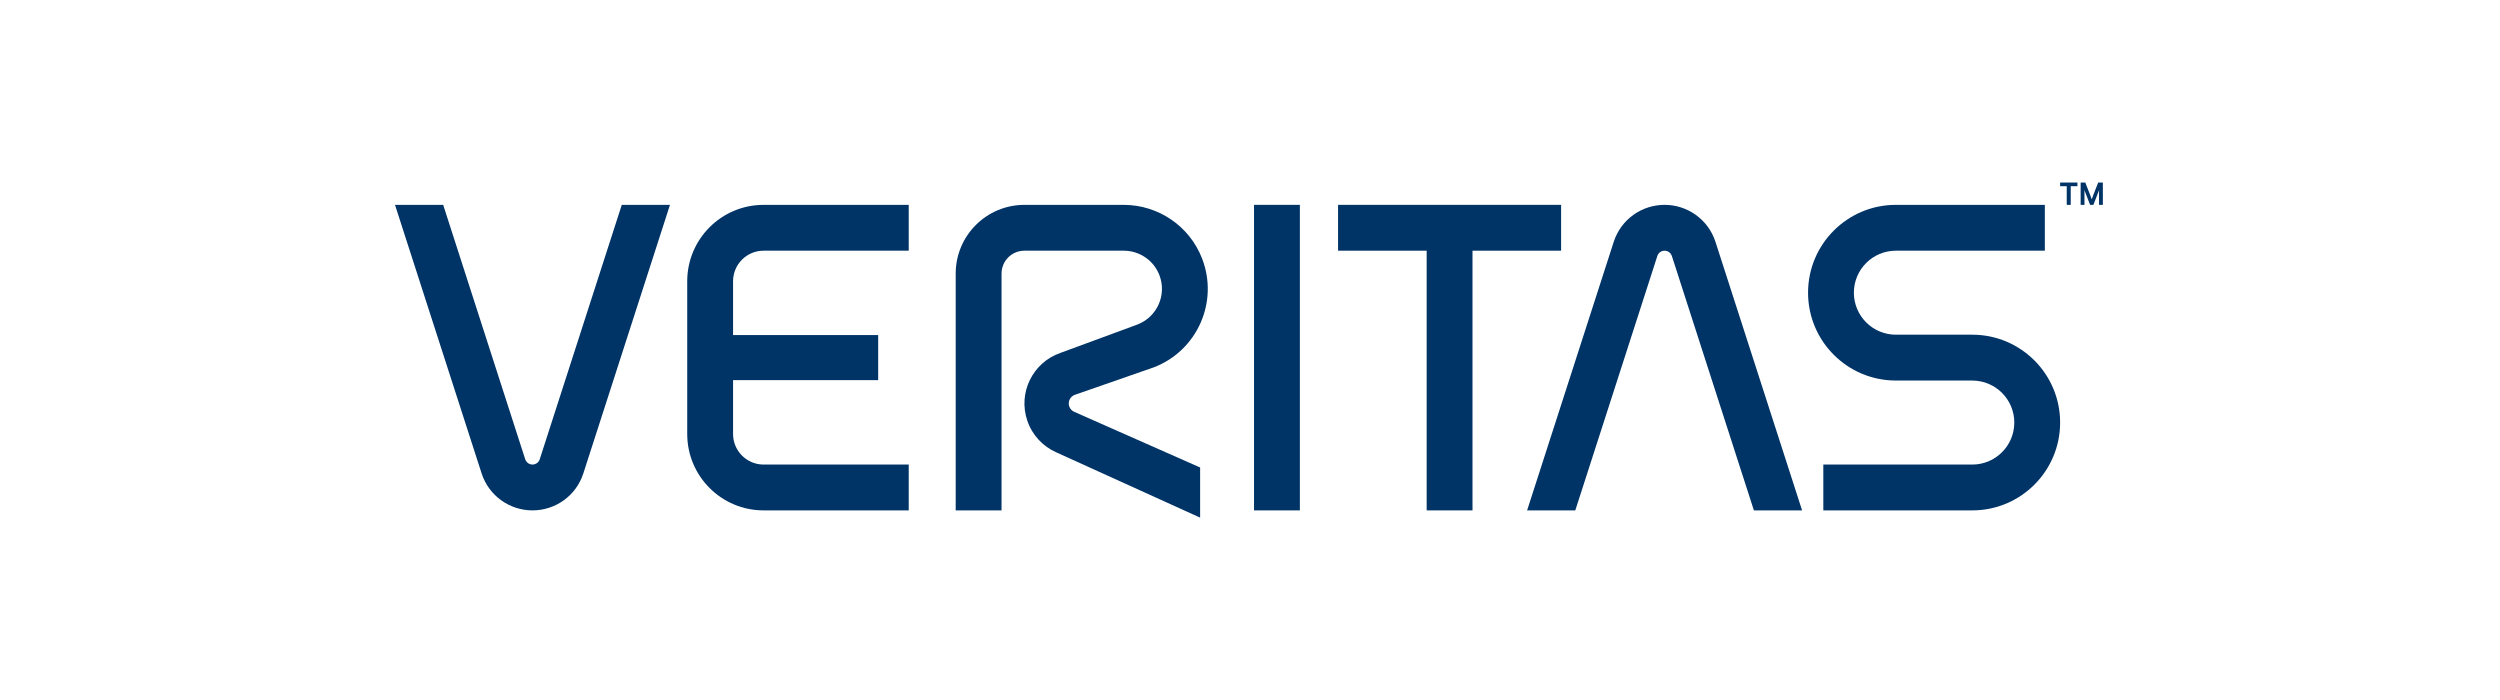
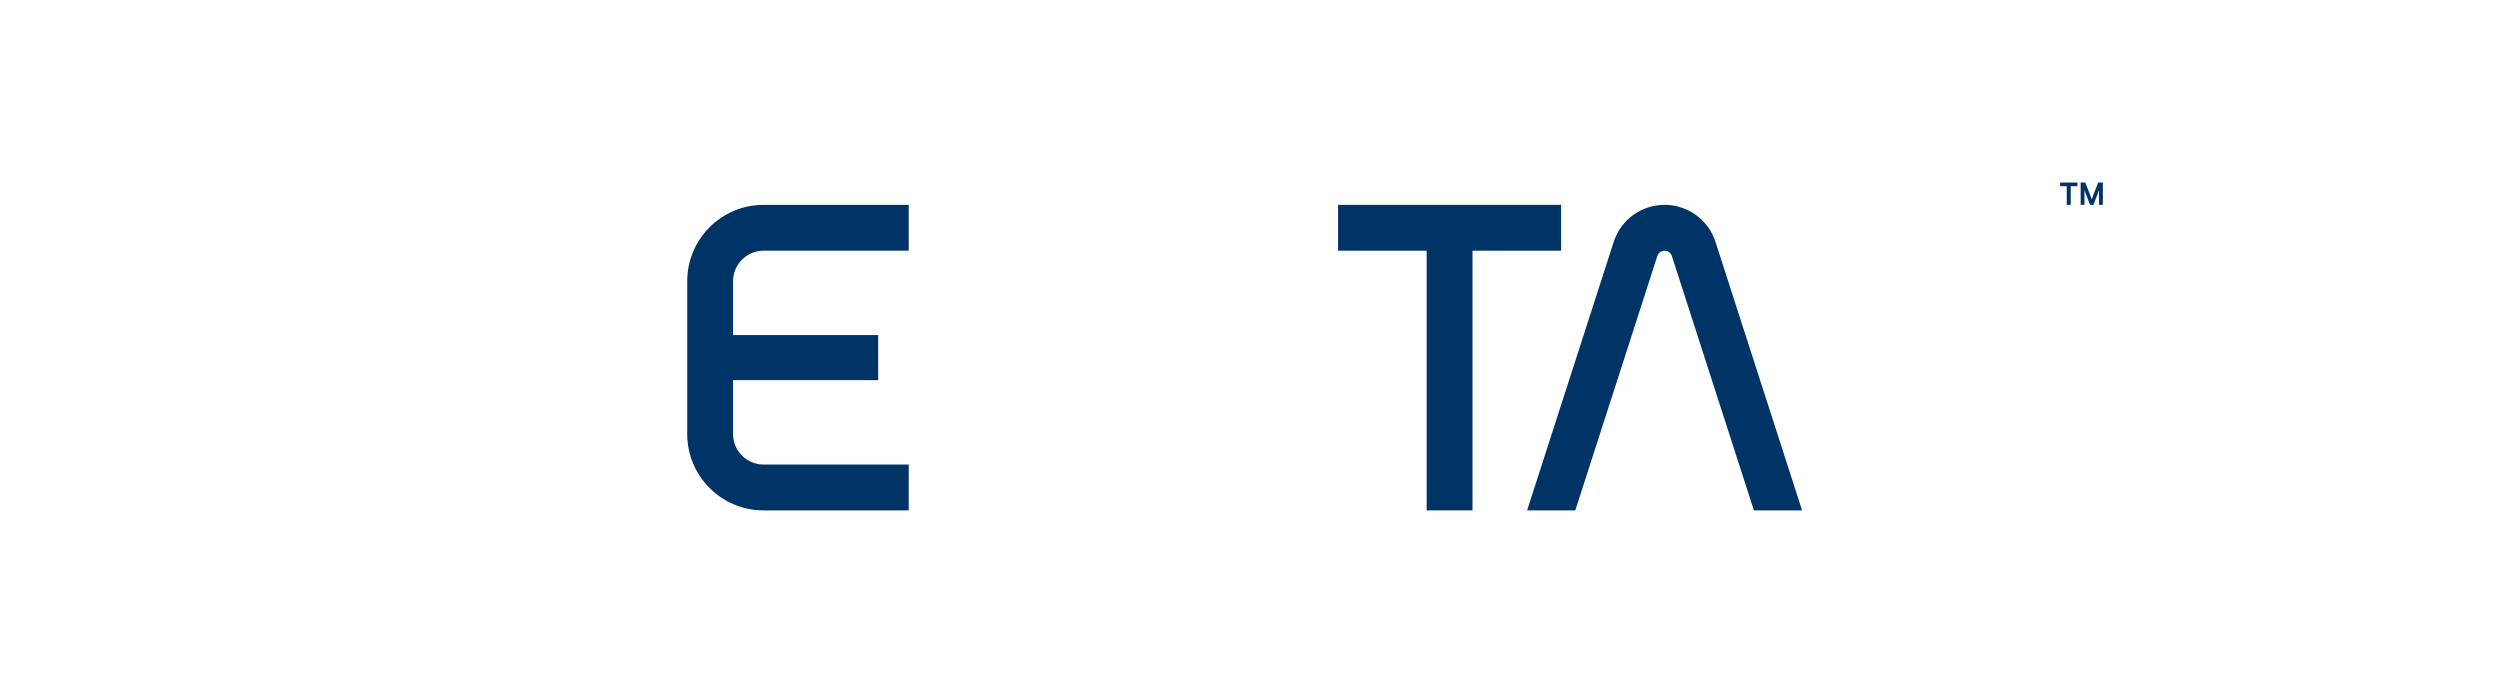
<svg xmlns="http://www.w3.org/2000/svg" width="200" height="56" viewBox="0 0 200 56" fill="none">
  <g clip-path="url(#clip0_21203_2944)">
    <mask id="mask0_21203_2944" style="mask-type:luminance" maskUnits="userSpaceOnUse" x="-950" y="-70" width="1269" height="980">
-       <path d="M-949.213 909.607H318.302V-69.837H-949.213V909.607Z" fill="white" />
-     </mask>
+       </mask>
    <g mask="url(#mask0_21203_2944)">
      <path d="M80.123 21.887C80.123 20.874 80.944 20.055 81.957 20.055H89.899C91.129 20.055 92.286 20.799 92.753 22.014C93.358 23.59 92.57 25.357 90.996 25.962L84.841 28.23C82.606 29.001 81.421 31.434 82.189 33.668C82.59 34.836 83.448 35.718 84.493 36.184L96.01 41.411V37.4L85.935 32.945C85.756 32.866 85.609 32.714 85.54 32.514C85.409 32.132 85.612 31.714 85.994 31.583L92.308 29.385C95.773 28.055 97.503 24.168 96.175 20.703C95.147 18.03 92.601 16.389 89.899 16.389H81.957C78.919 16.389 76.456 18.85 76.456 21.887V40.83H80.123V21.887Z" fill="#003366" />
    </g>
-     <path d="M100.322 40.831H103.989V16.388H100.322V40.831Z" fill="#003366" />
    <mask id="mask1_21203_2944" style="mask-type:luminance" maskUnits="userSpaceOnUse" x="-950" y="-70" width="1269" height="980">
      <path d="M-949.213 909.607H318.302V-69.837H-949.213V909.607Z" fill="white" />
    </mask>
    <g mask="url(#mask1_21203_2944)">
-       <path d="M49.742 16.389L43.179 36.741C43.096 37 42.857 37.163 42.598 37.163C42.339 37.163 42.113 37.008 42.017 36.741L35.454 16.389H31.6L38.53 37.874C39.114 39.675 40.782 40.831 42.598 40.831C44.416 40.831 46.079 39.682 46.666 37.874L53.598 16.389H49.742Z" fill="#003366" />
      <path d="M126.023 40.831L132.587 20.479C132.67 20.219 132.907 20.056 133.168 20.056C133.427 20.056 133.652 20.211 133.748 20.477L140.312 40.831H144.167L137.236 19.344C136.652 17.545 134.984 16.388 133.168 16.388C131.349 16.388 129.687 17.537 129.099 19.346L122.168 40.831H126.023Z" fill="#003366" />
      <path d="M61.089 20.055H72.698V16.389H61.089C57.714 16.389 54.978 19.125 54.978 22.499V34.721C54.978 38.095 57.714 40.831 61.089 40.831H72.698V37.165H61.089C59.74 37.165 58.645 36.07 58.645 34.721V30.413H70.254V26.807H58.645V22.499C58.645 21.15 59.74 20.055 61.089 20.055Z" fill="#003366" />
    </g>
    <path d="M124.888 16.388H107.045V20.055H114.133V40.831H117.8V20.055H124.888V16.388Z" fill="#003366" />
    <mask id="mask2_21203_2944" style="mask-type:luminance" maskUnits="userSpaceOnUse" x="-950" y="-70" width="1269" height="980">
      <path d="M-949.213 909.607H318.302V-69.837H-949.213V909.607Z" fill="white" />
    </mask>
    <g mask="url(#mask2_21203_2944)">
-       <path d="M157.783 40.831C161.664 40.831 164.81 37.685 164.81 33.804C164.81 29.923 161.664 26.776 157.783 26.776H151.672C149.816 26.776 148.31 25.272 148.31 23.416C148.31 21.559 149.816 20.055 151.672 20.055H163.587V16.388H151.672C147.791 16.388 144.645 19.535 144.645 23.416C144.645 27.297 147.791 30.443 151.672 30.443L157.783 30.445C159.639 30.445 161.144 31.949 161.144 33.804C161.144 35.66 159.639 37.165 157.783 37.165H145.866V40.831H157.783Z" fill="#003366" />
-     </g>
+       </g>
    <path d="M167.34 15.951L167.452 15.634L167.857 14.6H168.228V16.388H167.922V15.514L167.929 15.208L167.83 15.461L167.473 16.388H167.207L166.85 15.461L166.751 15.208L166.757 15.514V16.388H166.452V14.6H166.823L167.226 15.634L167.34 15.951ZM165.658 16.388H165.339V14.898H164.81V14.6H166.194V14.898H165.658V16.388Z" fill="#003366" />
  </g>
  <defs>
    <clipPath id="clip0_21203_2944">
      <rect width="137.829" height="28.011" fill="white" transform="translate(31 14)" />
    </clipPath>
  </defs>
</svg>